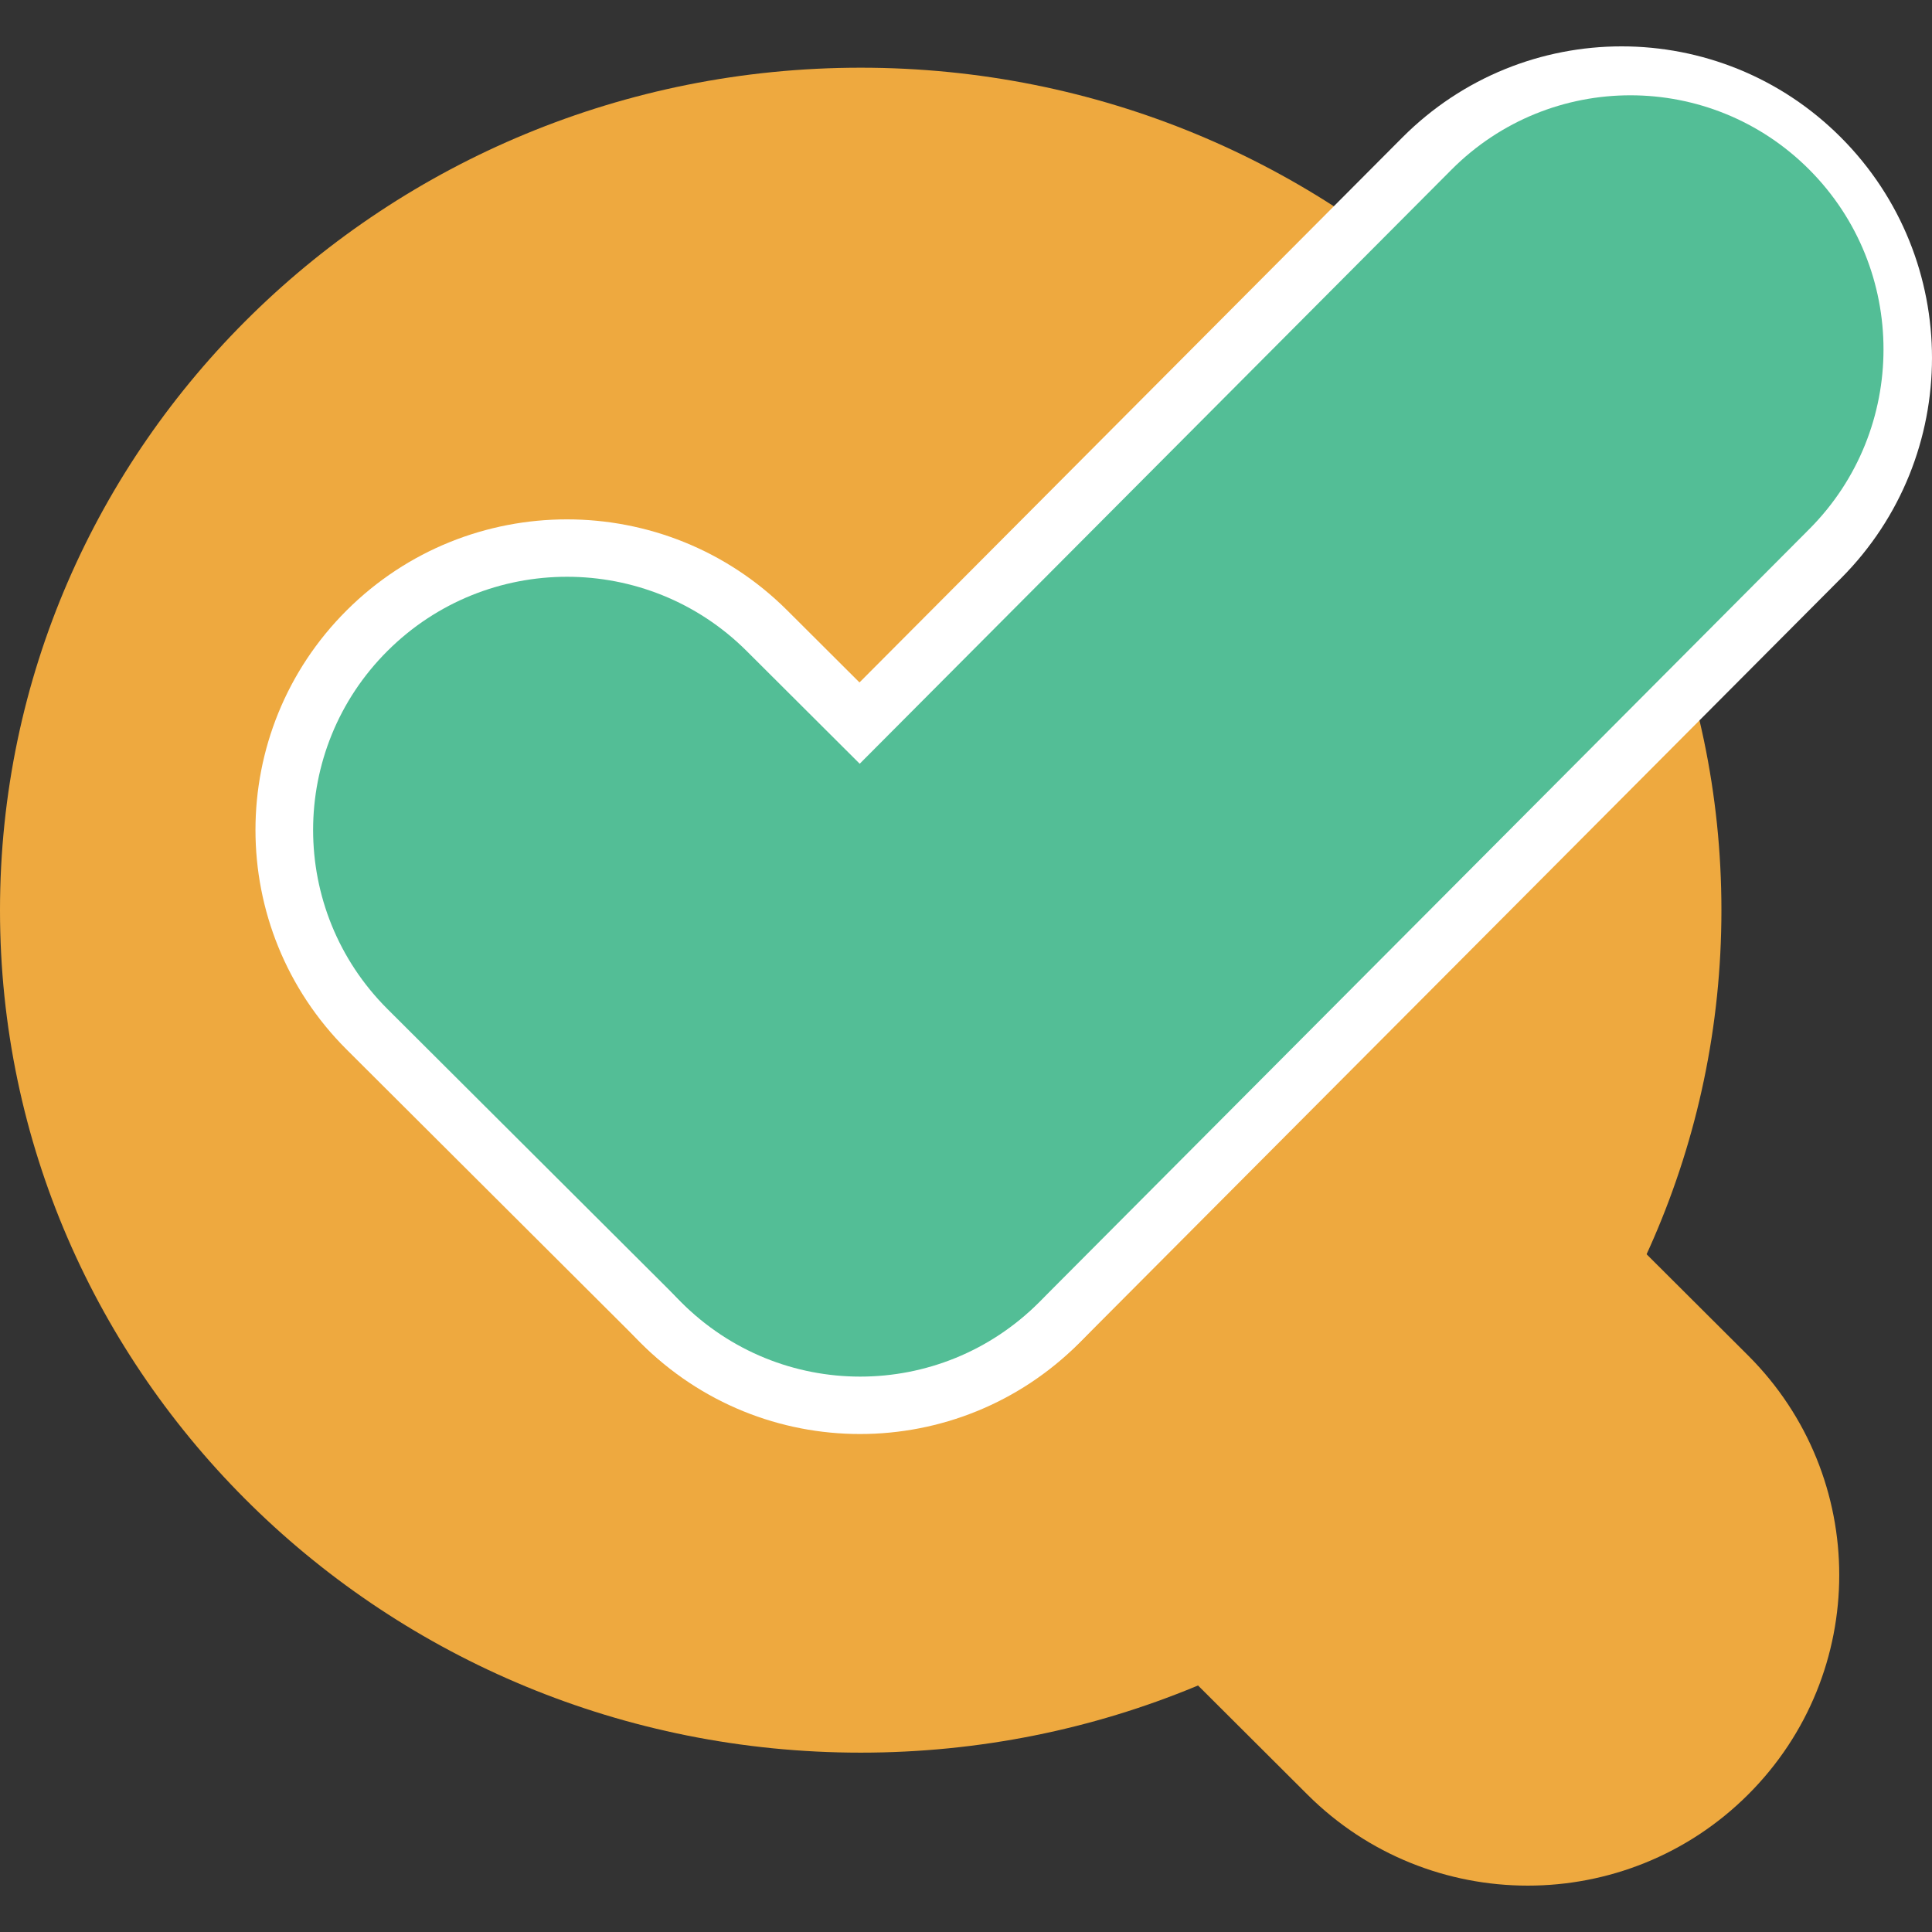
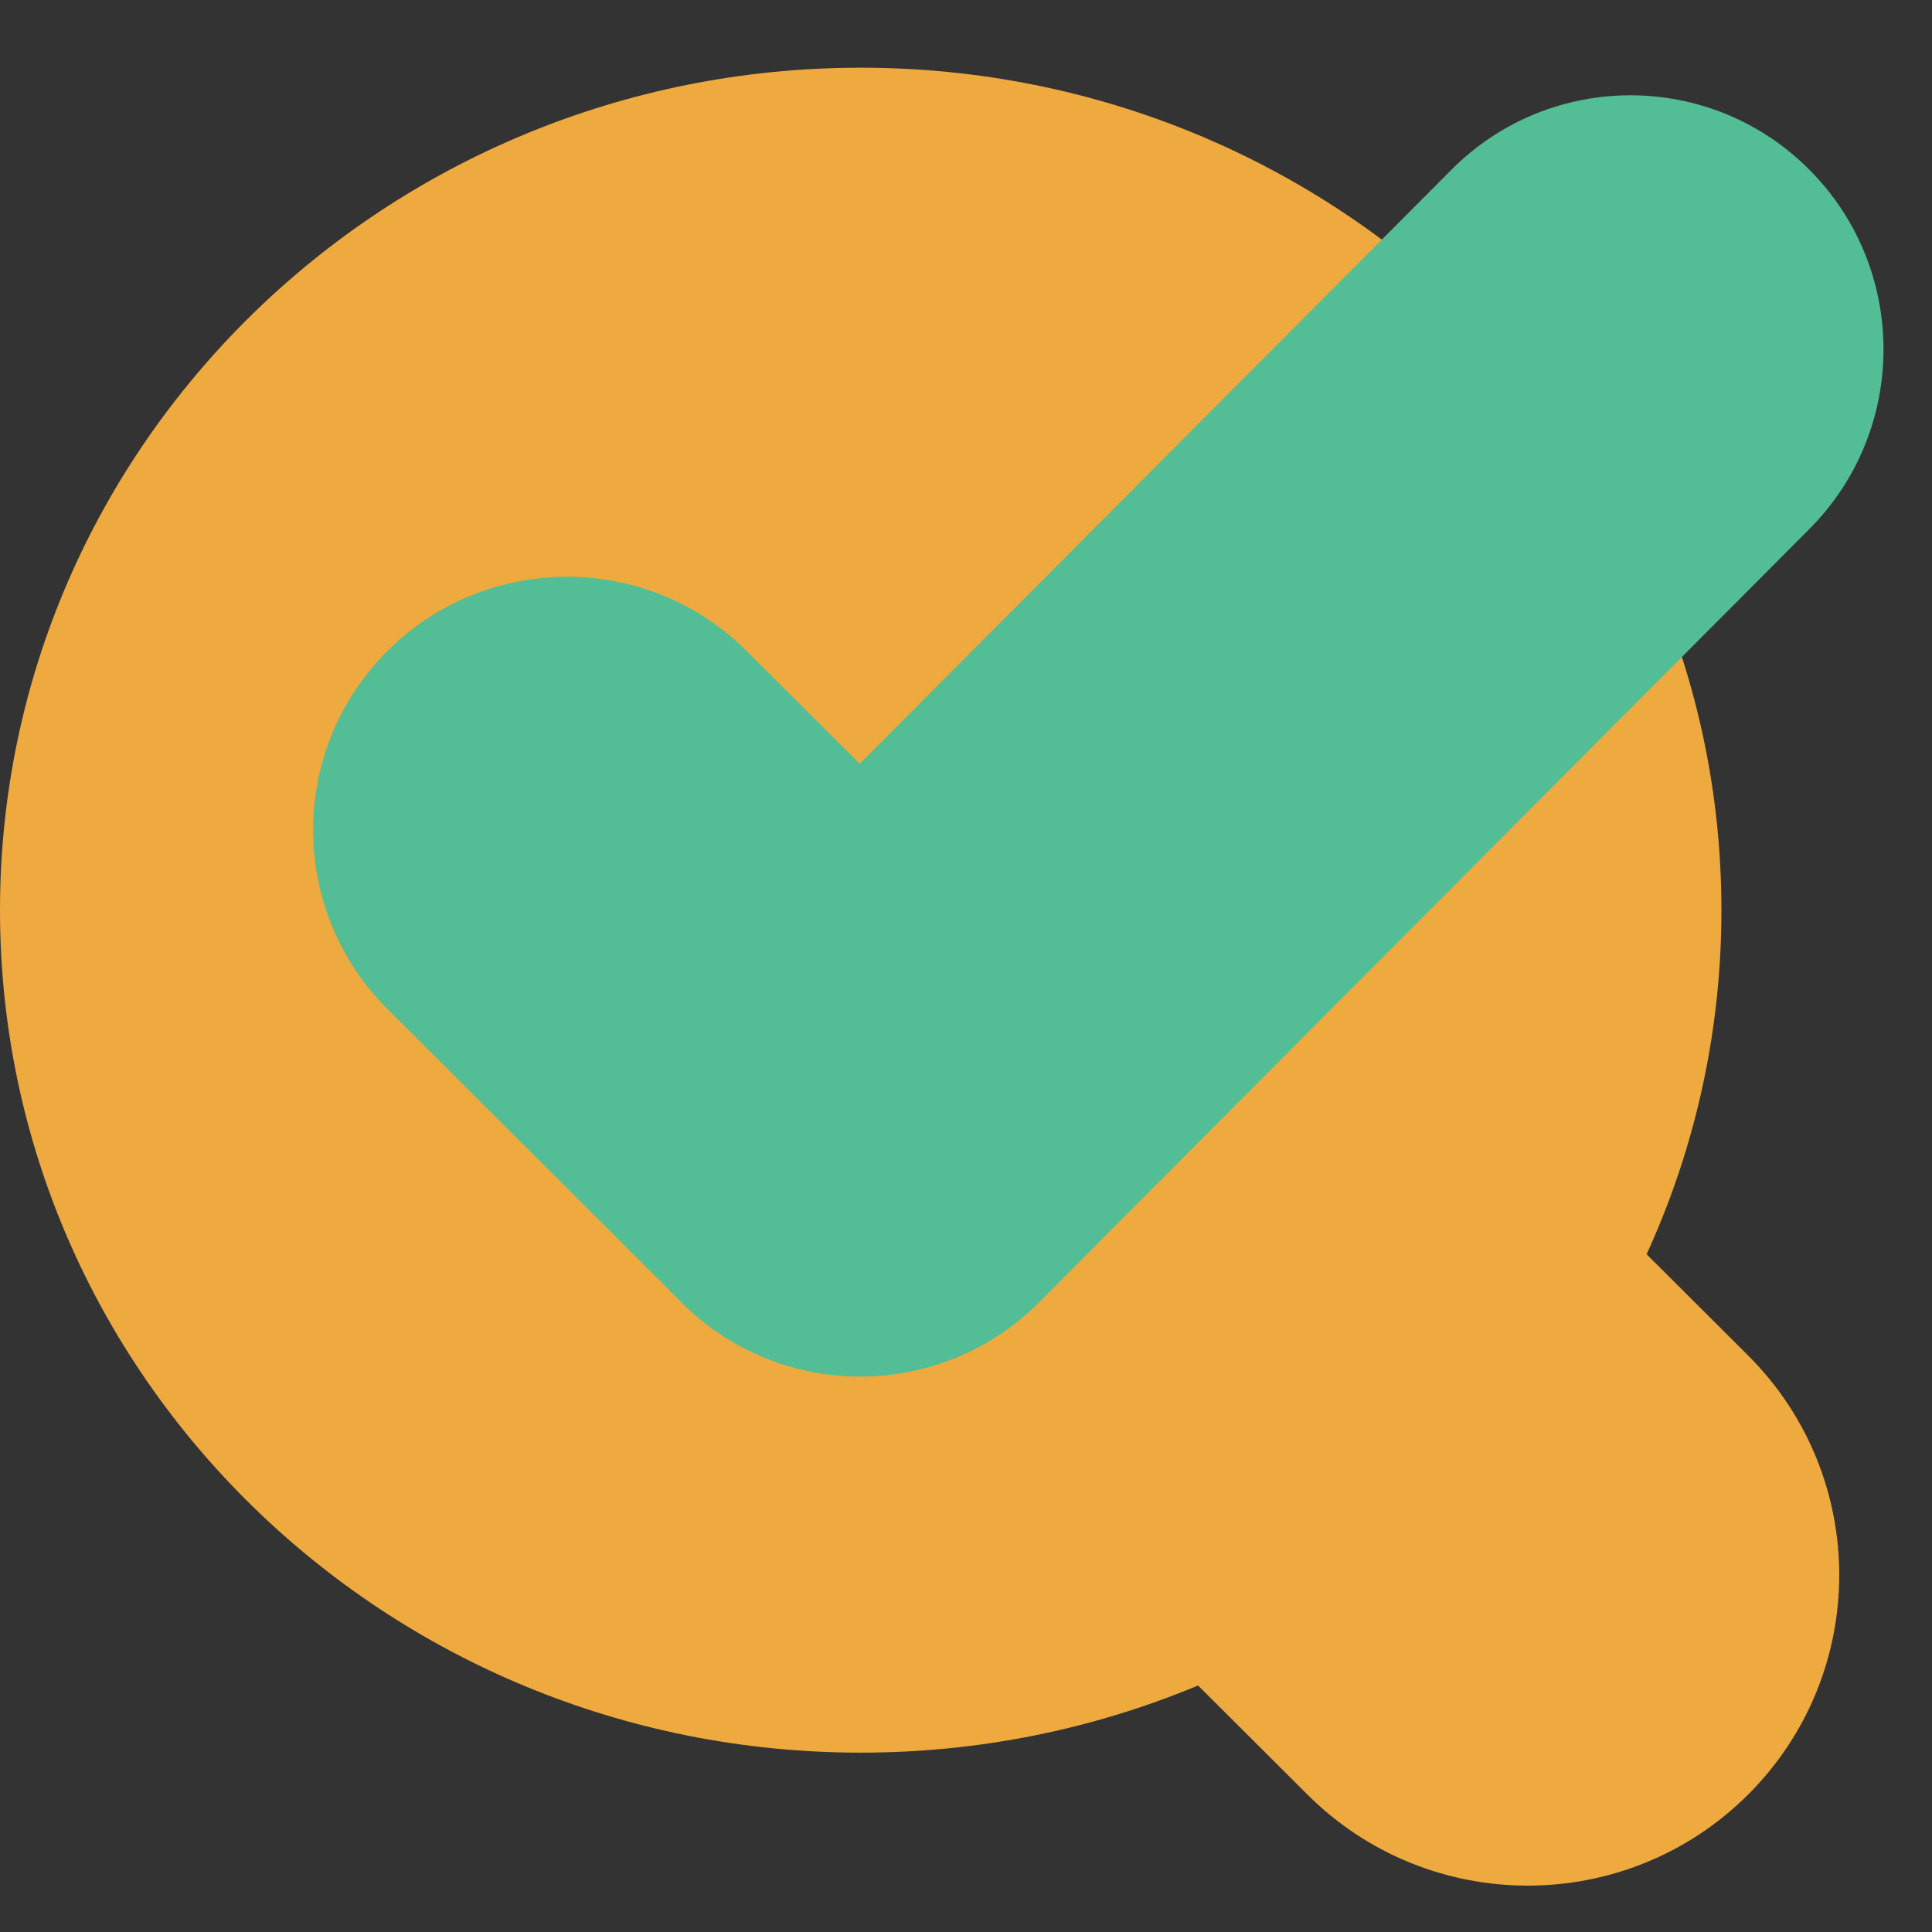
<svg xmlns="http://www.w3.org/2000/svg" width="1000" height="1000" viewBox="0 0 1000 1000" fill="none">
  <rect x="0" y="0" width="1000" height="1000" fill="#333333" stroke="none" />
  <path d="M466.3 719.03C403.339 656.245 403.339 554.451 466.3 491.666C529.261 428.881 631.34 428.881 694.301 491.666L904.77 701.547C967.731 764.332 967.731 866.126 904.77 928.911C841.81 991.696 739.73 991.696 676.769 928.911L466.3 719.03Z" fill="#EEA93F" />
  <path d="M891.006 471.104C891.006 711.936 691.548 907.168 445.503 907.168C199.459 907.168 0 711.936 0 471.104C0 230.273 199.459 35.041 445.503 35.041C691.548 35.041 891.006 230.273 891.006 471.104Z" fill="#EEA93F" />
-   <path d="M179.451 543.27C116.492 480.487 116.492 378.695 179.451 315.911C242.411 253.128 344.488 253.128 407.447 315.911L559.105 467.146C622.064 529.929 622.064 631.721 559.105 694.504C496.146 757.288 394.069 757.288 331.109 694.504L179.451 543.27Z" fill="white" />
-   <path d="M725.789 71.228C788.519 8.257 890.223 8.257 952.953 71.229C1015.68 134.2 1015.68 236.297 952.953 299.268L558.723 695.018C495.993 757.989 394.289 757.989 331.559 695.018C268.83 632.047 268.83 529.95 331.559 466.978L725.789 71.228Z" fill="white" />
  <path d="M200.56 522.276C149.233 471.093 149.233 388.107 200.56 336.923C251.887 285.74 335.105 285.74 386.432 336.923L538.167 488.235C589.494 539.418 589.494 622.404 538.167 673.588C486.84 724.771 403.622 724.771 352.295 673.588L200.56 522.276Z" fill="#53BE96" />
  <path d="M751.274 87.842C802.431 36.488 885.373 36.488 936.53 87.843C987.686 139.197 987.686 222.458 936.53 273.812L537.865 674.014C486.708 725.368 403.766 725.368 352.609 674.014C301.452 622.66 301.452 539.398 352.609 488.044L751.274 87.842Z" fill="#53BE96" />
</svg>